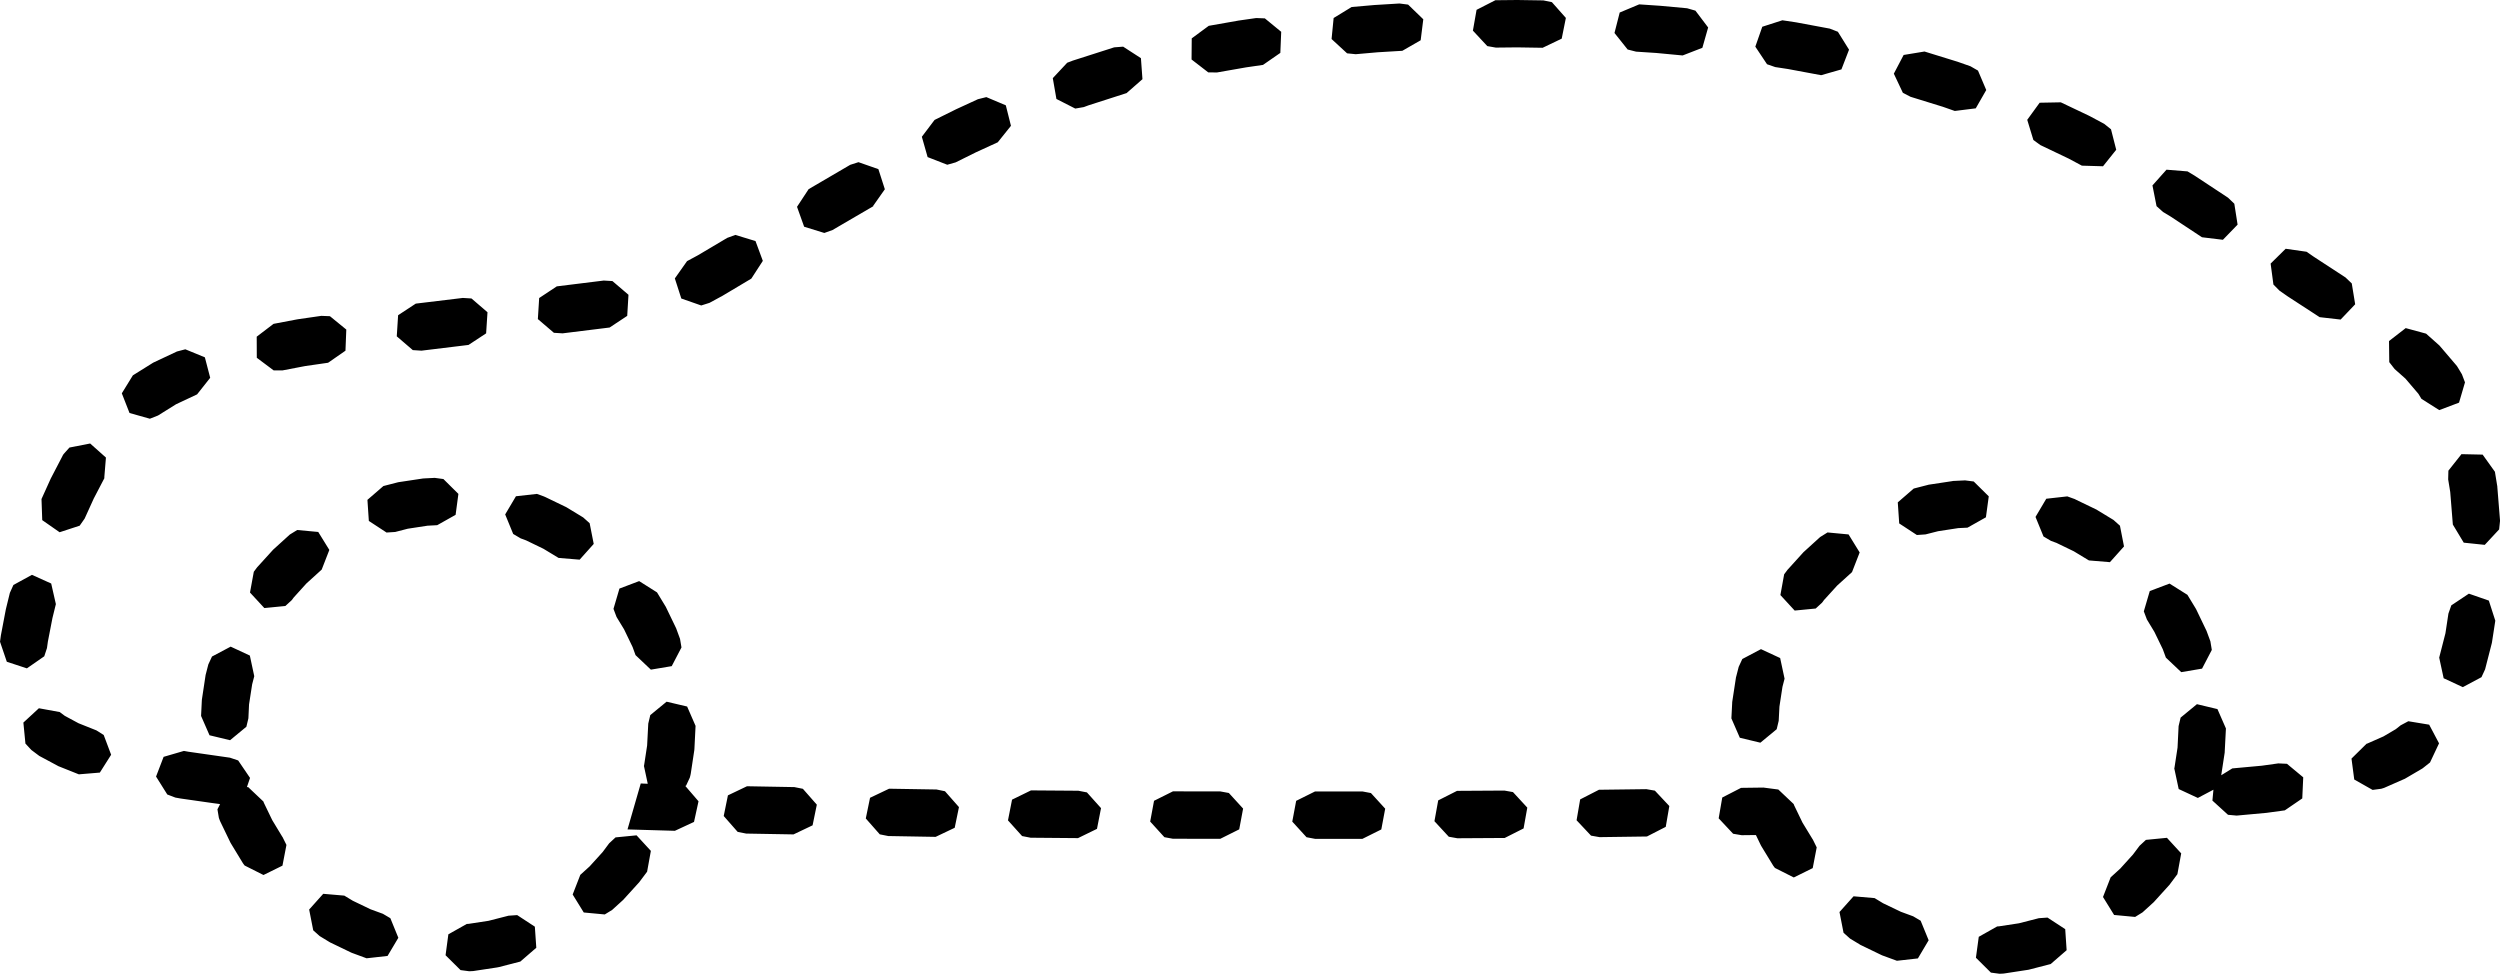
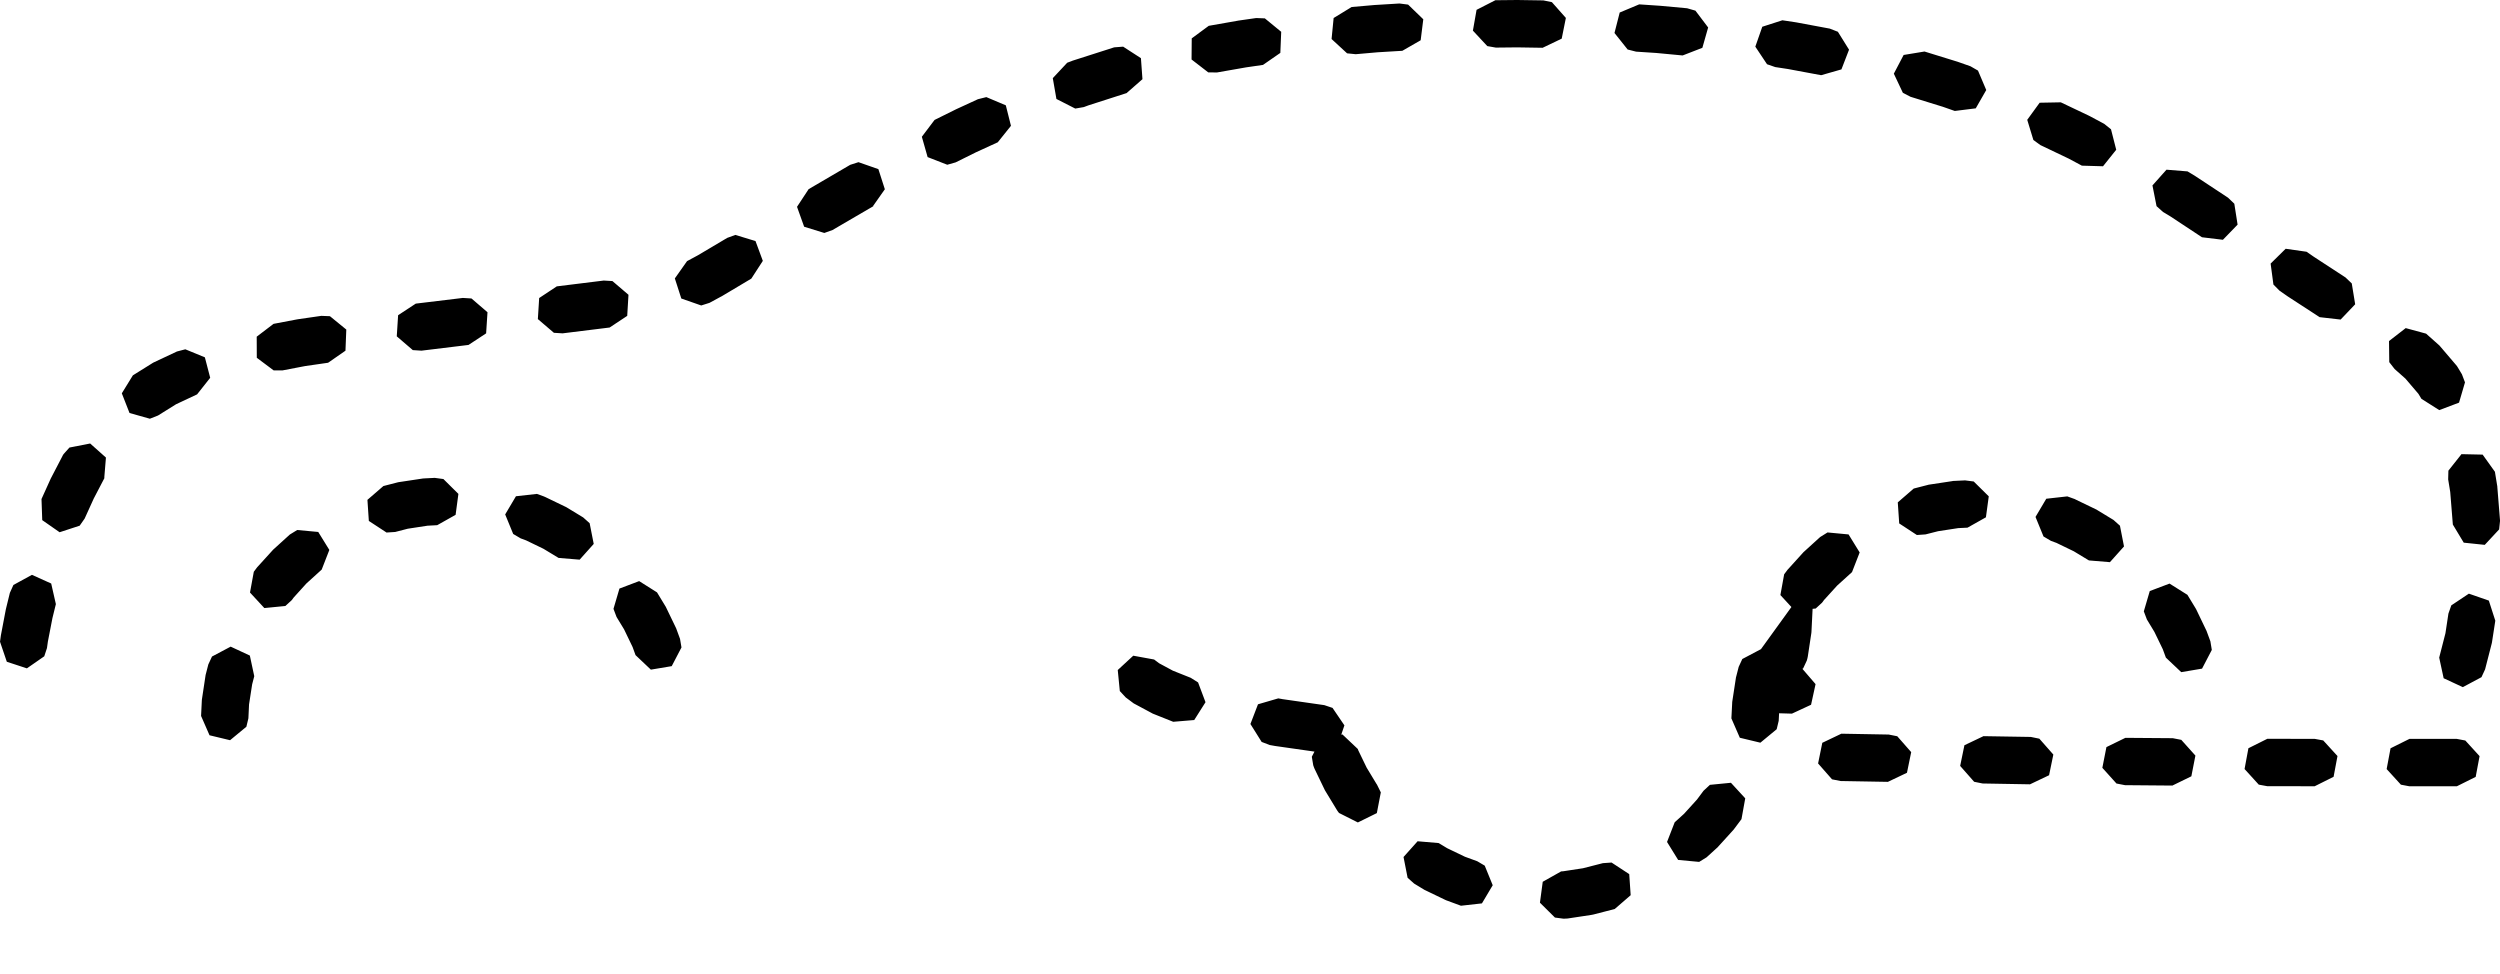
<svg xmlns="http://www.w3.org/2000/svg" id="svg5892" version="1.1" viewBox="0 0 111.703 43.507" height="43.507mm" width="111.703mm">
  <defs id="defs5886" />
  <g transform="translate(36.077,-72.614)" id="layer1">
-     <path id="path834-3-8-3" d="m 31.699,72.614 -0.961,0.01 -0.84,0.429 -0.164,0.93 0.643,0.691 0.383,0.067 0.935,-0.01 h 0.01 0.016 l 1.129,0.018 0.852,-0.408 0.186,-0.926 -0.625,-0.705 -0.381,-0.078 -1.154,-0.018 h -0.014 z m -5.244,0.156 -1.1,0.067 h -0.014 l -0.013,0.002 -1.012,0.088 -0.805,0.492 -0.092,0.939 0.693,0.639 0.387,0.039 0.982,-0.086 0.022,-0.002 h 0.008 l 1.07,-0.064 0.819,-0.471 0.117,-0.937 -0.678,-0.656 z m 10.709,0.039 -0.871,0.365 -0.233,0.914 0.588,0.738 0.377,0.096 0.875,0.057 h 0.006 l 0.022,0.002 1.178,0.111 0.881,-0.342 0.258,-0.908 -0.568,-0.752 -0.373,-0.107 -1.207,-0.111 -0.014,-0.002 h -0.015 z m -17.112,0.611 -0.787,0.113 -0.018,0.002 -0.015,0.004 -1.301,0.229 -0.76,0.56 -0.008,0.944 0.746,0.576 0.389,0.004 1.301,-0.228 0.756,-0.11 0.775,-0.537 0.039,-0.942 -0.731,-0.6 z m 23.51,0.1 -0.898,0.289 -0.311,0.89 0.523,0.785 0.367,0.127 0.551,0.084 0.014,0.002 0.021,0.004 1.465,0.273 0.906,-0.259 0.34,-0.881 -0.498,-0.8 -0.361,-0.141 -1.498,-0.279 -0.018,-0.002 -0.018,-0.004 z m -29.455,1.179 -0.387,0.029 -0.041,0.01 -0.029,0.008 -0.025,0.01 -1.762,0.564 -0.024,0.008 -0.021,0.01 -0.211,0.079 -0.644,0.689 0.162,0.93 0.842,0.429 0.381,-0.066 0.199,-0.074 0.012,-0.004 1.679,-0.54 0.022,-0.006 0.004,-0.004 0.008,-0.002 -0.002,-0.004 0.699,-0.613 -0.068,-0.939 z m 35.805,0.217 -0.932,0.154 -0.438,0.836 0.403,0.854 0.344,0.179 1.429,0.442 h 0.002 l 0.545,0.191 0.937,-0.117 0.469,-0.818 -0.369,-0.869 -0.336,-0.193 -0.584,-0.205 -0.02,-0.006 -0.02,-0.006 z m -41.918,2.037 -0.377,0.094 -0.992,0.457 -0.014,0.008 -0.013,0.006 -0.918,0.455 -0.568,0.752 0.258,0.908 0.878,0.342 0.373,-0.105 0.889,-0.441 0.023,-0.012 0.006,-0.002 0.965,-0.443 0.59,-0.736 -0.23,-0.916 z m 48.008,0.233 -0.945,0.018 -0.555,0.764 0.275,0.902 0.315,0.228 1.24,0.592 0.01,0.004 0.602,0.322 0.944,0.027 0.59,-0.738 -0.233,-0.914 -0.302,-0.242 -0.646,-0.346 -0.022,-0.01 -0.022,-0.012 z m -53.721,2.674 -0.371,0.119 -0.002,0.002 -0.015,0.008 -0.016,0.01 -1.824,1.067 -0.518,0.789 0.318,0.889 0.902,0.279 0.365,-0.131 1.824,-1.065 -0.008,-0.013 0.523,-0.744 -0.289,-0.899 z m 58.443,0.336 -0.627,0.703 0.183,0.926 0.289,0.26 0.325,0.195 1.416,0.935 0.935,0.113 0.656,-0.677 -0.146,-0.934 -0.28,-0.269 -1.451,-0.957 -0.018,-0.012 -0.018,-0.012 -0.324,-0.195 z m -63.945,2.914 -0.363,0.133 -1.287,0.764 -0.01,0.006 -0.027,0.015 -0.471,0.254 -0.545,0.772 0.289,0.898 0.89,0.311 0.369,-0.117 0.507,-0.275 0.02,-0.01 0.02,-0.01 1.322,-0.788 0.514,-0.793 -0.327,-0.885 z m 69.27,0.619 -0.672,0.662 0.125,0.936 0.273,0.275 0.33,0.23 0.013,0.008 0.012,0.01 1.437,0.935 0.938,0.107 0.65,-0.682 -0.152,-0.932 -0.281,-0.268 -1.41,-0.92 -0.33,-0.228 z m -75.148,1.42 -2.1,0.26 -0.787,0.521 -0.059,0.941 0.717,0.613 0.389,0.024 2.1,-0.26 0.787,-0.521 0.056,-0.942 -0.717,-0.613 z m -6.299,0.777 -2.102,0.254 -0.789,0.518 -0.06,0.944 0.717,0.615 0.387,0.025 2.102,-0.256 0.787,-0.518 0.061,-0.943 -0.715,-0.615 z m -6.324,0.801 -1.051,0.152 -0.021,0.004 -0.024,0.004 -1.037,0.197 -0.752,0.573 0.004,0.943 0.756,0.565 h 0.387 l 0.992,-0.19 0.023,-0.004 0.024,-0.004 1.004,-0.145 0.776,-0.539 0.037,-0.944 -0.731,-0.597 z m 93.135,0.547 -0.746,0.578 0.011,0.943 0.239,0.307 0.484,0.429 0.58,0.68 0.135,0.223 0.797,0.504 0.883,-0.334 0.266,-0.906 -0.137,-0.361 -0.18,-0.299 -0.045,-0.072 -0.056,-0.066 -0.68,-0.797 -0.047,-0.054 -0.055,-0.049 -0.539,-0.479 z m -99.209,0.947 -0.375,0.098 -1.002,0.471 -0.057,0.027 -0.053,0.033 -0.857,0.535 -0.494,0.803 0.344,0.879 0.91,0.256 0.362,-0.143 0.808,-0.504 0.939,-0.441 0.586,-0.741 -0.238,-0.914 z m -4.253,4.209 -0.926,0.181 -0.258,0.289 -0.02,0.029 -0.018,0.029 -0.015,0.032 -0.512,0.984 -0.013,0.025 -0.012,0.027 -0.4,0.885 0.033,0.943 0.776,0.541 0.897,-0.293 0.222,-0.318 0.395,-0.869 0.006,-0.015 0.467,-0.895 0.004,-0.008 v -0.002 l 0.016,-0.029 -0.011,-0.006 0.074,-0.902 z m 105.954,0.476 -0.585,0.738 -0.01,0.389 0.092,0.564 0.117,1.455 0.487,0.809 0.939,0.098 0.642,-0.69 0.041,-0.387 -0.121,-1.502 -0.002,-0.041 -0.008,-0.043 -0.098,-0.602 -0.549,-0.767 z m -90.556,1.06 -0.479,0.024 -0.053,0.004 -0.053,0.008 -0.994,0.15 -0.053,0.008 -0.051,0.013 -0.613,0.158 -0.713,0.617 0.063,0.942 0.791,0.518 0.387,-0.025 0.561,-0.145 0.881,-0.135 0.434,-0.023 0.823,-0.463 0.125,-0.935 -0.67,-0.664 z m 68.377,0.112 -0.476,0.023 -0.055,0.002 -0.053,0.01 -0.992,0.15 -0.053,0.008 -0.051,0.014 -0.615,0.158 -0.713,0.617 0.064,0.942 0.789,0.517 0.387,-0.027 0.559,-0.142 0.903,-0.139 0.414,-0.02 0.822,-0.463 0.127,-0.936 -0.672,-0.664 z m -63.813,0.604 -0.937,0.105 -0.481,0.812 0.358,0.873 0.334,0.197 0.244,0.09 0.775,0.375 0.674,0.408 0.942,0.078 0.629,-0.703 -0.182,-0.926 -0.289,-0.258 -0.717,-0.436 -0.045,-0.027 -0.045,-0.021 -0.875,-0.422 -0.047,-0.021 -0.049,-0.02 z m 68.379,0.111 -0.939,0.105 -0.481,0.813 0.357,0.873 0.334,0.197 0.246,0.09 0.775,0.375 0.674,0.408 0.939,0.078 0.629,-0.703 -0.181,-0.926 -0.289,-0.258 -0.717,-0.436 -0.043,-0.027 -0.047,-0.022 -0.875,-0.422 -0.045,-0.024 -0.049,-0.018 z m -79.09,1.502 -0.33,0.203 -0.709,0.644 -0.037,0.033 -0.033,0.037 -0.646,0.711 -0.034,0.037 -0.031,0.041 -0.119,0.16 -0.17,0.928 0.641,0.693 0.939,-0.092 0.285,-0.261 0.09,-0.121 0.566,-0.625 0.682,-0.619 0.342,-0.879 -0.496,-0.803 z m 68.377,0.109 -0.33,0.205 -0.707,0.643 -0.039,0.035 -0.033,0.037 -0.644,0.711 -0.035,0.037 -0.029,0.041 -0.121,0.16 -0.168,0.928 0.638,0.693 0.939,-0.091 0.285,-0.262 0.088,-0.119 0.588,-0.646 0.662,-0.6 0.342,-0.879 -0.496,-0.805 z m -80.229,1.894 -0.828,0.453 -0.159,0.353 -0.168,0.688 -0.006,0.025 -0.006,0.025 -0.213,1.119 -0.006,0.027 -0.004,0.029 -0.037,0.27 0.304,0.895 0.897,0.295 0.776,-0.539 0.121,-0.367 0.035,-0.248 0.002,-0.022 0.203,-1.047 0.002,-0.013 0.156,-0.635 -0.209,-0.92 z m 27.131,0.28 -0.881,0.334 -0.266,0.906 0.137,0.363 0.336,0.552 0.381,0.791 0.131,0.361 0.685,0.649 0.932,-0.156 0.436,-0.836 -0.065,-0.383 -0.154,-0.42 -0.018,-0.049 -0.022,-0.046 -0.422,-0.875 -0.022,-0.045 -0.027,-0.044 -0.363,-0.598 z m 68.379,0.111 -0.883,0.334 -0.266,0.906 0.137,0.363 0.336,0.555 0.375,0.775 0.138,0.375 0.686,0.649 0.93,-0.157 0.436,-0.836 -0.063,-0.383 -0.155,-0.42 -0.018,-0.049 -0.023,-0.047 -0.42,-0.875 -0.023,-0.047 -0.025,-0.043 -0.363,-0.598 z m 13.375,0.45 -0.785,0.523 -0.129,0.367 -0.133,0.879 -0.279,1.088 0.199,0.922 0.857,0.398 0.833,-0.445 0.162,-0.351 0.293,-1.143 0.012,-0.051 0.008,-0.051 0.143,-0.928 -0.289,-0.898 z m -100.006,2.367 -0.834,0.442 -0.164,0.353 -0.107,0.416 -0.014,0.051 -0.008,0.053 -0.15,0.994 -0.008,0.053 -0.004,0.053 -0.033,0.682 0.377,0.863 0.918,0.221 0.729,-0.602 0.09,-0.377 0.029,-0.619 0.139,-0.899 0.094,-0.363 -0.197,-0.922 z m 68.376,0.112 -0.834,0.441 -0.162,0.351 -0.107,0.418 -0.014,0.051 -0.008,0.053 -0.152,0.994 -0.008,0.053 -0.002,0.053 -0.035,0.68 0.377,0.865 0.918,0.221 0.729,-0.602 0.09,-0.377 0.033,-0.635 0.135,-0.883 0.094,-0.363 -0.197,-0.922 z m -48.898,2.348 -0.729,0.599 -0.09,0.379 -0.051,0.979 -0.135,0.885 -0.008,0.027 0.002,0.008 -0.002,0.01 h 0.004 l 0.167,0.78 -0.313,-0.013 -0.592,2.053 2.117,0.062 0.855,-0.397 0.201,-0.922 -0.589,-0.684 0.035,-0.019 0.164,-0.352 0.023,-0.086 0.012,-0.053 0.01,-0.051 0.15,-0.994 0.008,-0.053 0.004,-0.053 0.051,-1.024 -0.377,-0.865 z m 68.377,0.111 -0.729,0.6 -0.09,0.379 -0.047,0.961 -0.136,0.891 -0.01,0.039 0.002,0.012 v 0.006 h 0.002 l 0.193,0.904 0.856,0.398 0.696,-0.368 -0.045,0.486 0.697,0.635 0.387,0.035 1.32,-0.121 0.023,-0.002 0.026,-0.004 0.783,-0.107 0.779,-0.533 0.043,-0.943 -0.727,-0.604 -0.387,-0.018 -0.736,0.103 -0.02,0.002 -1.299,0.119 -0.495,0.306 0.147,-0.962 0.008,-0.053 0.002,-0.053 0.053,-1.023 -0.379,-0.865 z m -96.424,0.182 -0.693,0.64 0.092,0.939 0.264,0.285 0.295,0.221 0.063,0.047 0.07,0.037 0.729,0.391 0.053,0.029 0.056,0.022 0.856,0.342 0.939,-0.078 0.504,-0.797 -0.332,-0.883 -0.328,-0.207 -0.797,-0.318 -0.613,-0.33 -0.227,-0.17 z m 105.869,0.58 -0.342,0.182 -0.217,0.172 -0.552,0.325 -0.721,0.318 -0.035,0.01 -0.008,0.008 -0.664,0.654 0.123,0.935 0.82,0.465 0.385,-0.051 0.088,-0.027 0.049,-0.016 0.047,-0.021 0.81,-0.356 0.059,-0.025 0.055,-0.032 0.675,-0.396 0.062,-0.037 0.059,-0.046 0.277,-0.219 0.403,-0.855 -0.441,-0.834 z m -99.39,1.327 -0.906,0.264 -0.338,0.881 0.502,0.801 0.361,0.138 0.179,0.032 0.02,0.004 0.022,0.004 1.778,0.254 -0.119,0.23 0.064,0.383 0.035,0.098 0.02,0.049 0.022,0.047 0.422,0.875 0.022,0.045 0.027,0.045 0.5,0.824 0.027,0.043 0.029,0.041 0.047,0.062 0.842,0.424 0.848,-0.418 0.178,-0.926 -0.162,-0.327 -0.01,-0.021 -0.018,-0.024 -0.445,-0.736 -0.373,-0.772 -0.021,-0.059 -0.686,-0.649 -0.053,0.009 0.141,-0.415 -0.531,-0.781 -0.367,-0.123 -1.875,-0.269 -0.006,-0.002 z m 25.16,1.578 -0.852,0.407 -0.188,0.923 0.623,0.709 0.381,0.076 2.115,0.037 0.852,-0.406 0.189,-0.923 -0.623,-0.709 -0.381,-0.076 z m 45.4,0.059 -0.984,0.013 -0.84,0.432 -0.16,0.93 0.646,0.689 0.381,0.064 0.637,-0.007 0.197,0.41 0.023,0.047 0.025,0.045 0.502,0.824 0.026,0.043 0.031,0.041 0.045,0.06 0.844,0.426 0.845,-0.418 0.178,-0.926 -0.16,-0.326 -0.002,-0.002 -0.01,-0.022 -0.014,-0.019 -0.449,-0.738 -0.375,-0.777 -0.019,-0.053 -0.686,-0.649 -0.673,-0.088 z m -39.05,0.051 -0.852,0.406 -0.19,0.924 0.625,0.709 0.379,0.076 2.117,0.037 0.852,-0.406 0.19,-0.924 -0.625,-0.709 -0.379,-0.078 z m 33.834,0.02 -2.117,0.027 -0.84,0.431 -0.16,0.932 0.646,0.687 0.382,0.067 2.116,-0.029 0.84,-0.431 0.16,-0.93 -0.646,-0.688 z m -27.494,0.055 -0.847,0.414 -0.182,0.926 0.631,0.701 0.381,0.074 2.117,0.018 0.848,-0.414 0.181,-0.926 -0.631,-0.703 -0.381,-0.074 z m 21.151,0.008 -2.115,0.013 -0.842,0.426 -0.168,0.93 0.641,0.694 0.383,0.068 2.115,-0.013 0.844,-0.426 0.166,-0.93 -0.64,-0.694 z m -14.809,0.035 -0.845,0.422 -0.172,0.928 0.635,0.698 0.382,0.07 2.116,0.002 0.845,-0.422 0.174,-0.928 -0.637,-0.697 -0.381,-0.07 z m 6.35,0.004 -0.844,0.42 -0.174,0.928 0.637,0.698 0.381,0.072 h 2.117 l 0.843,-0.42 0.174,-0.928 -0.637,-0.698 -0.381,-0.072 z m -30.316,1.961 -0.939,0.092 -0.285,0.264 -0.293,0.393 -0.578,0.637 -0.418,0.379 -0.342,0.879 0.496,0.803 0.939,0.088 0.33,-0.203 0.455,-0.414 0.037,-0.033 0.033,-0.037 0.646,-0.711 0.034,-0.037 0.031,-0.041 0.325,-0.434 0.168,-0.93 z m 68.379,0.111 -0.939,0.092 -0.285,0.264 -0.295,0.393 -0.568,0.627 -0.428,0.389 -0.342,0.879 0.496,0.803 0.939,0.088 0.33,-0.203 0.455,-0.414 0.037,-0.033 0.035,-0.037 0.644,-0.711 0.035,-0.037 0.029,-0.041 0.324,-0.434 0.17,-0.93 z m -82.379,2.502 -0.629,0.703 0.182,0.928 0.289,0.258 0.424,0.258 0.045,0.027 0.045,0.021 0.875,0.422 0.047,0.021 0.049,0.018 0.61,0.225 0.937,-0.105 0.482,-0.811 -0.357,-0.875 -0.334,-0.197 -0.55,-0.201 -0.793,-0.381 -0.381,-0.23 z m 68.377,0.111 -0.629,0.703 0.181,0.926 0.289,0.259 0.426,0.258 0.043,0.027 0.047,0.022 0.873,0.422 0.047,0.022 0.049,0.018 0.611,0.224 0.937,-0.105 0.481,-0.812 -0.358,-0.873 -0.334,-0.197 -0.549,-0.202 -0.795,-0.381 -0.379,-0.23 z m -59.711,0.84 -0.387,0.027 -0.891,0.228 -0.885,0.135 -0.09,0.006 -0.822,0.463 -0.125,0.935 0.67,0.664 0.385,0.051 0.137,-0.006 0.053,-0.004 0.053,-0.008 0.992,-0.15 0.053,-0.01 0.053,-0.011 0.945,-0.244 0.713,-0.617 -0.065,-0.942 z m 68.377,0.111 -0.387,0.027 -0.89,0.228 -0.885,0.135 -0.088,0.006 -0.822,0.463 -0.127,0.935 0.67,0.665 0.384,0.051 0.137,-0.006 0.055,-0.004 0.053,-0.008 0.992,-0.152 0.053,-0.008 0.051,-0.012 0.945,-0.244 0.713,-0.618 -0.063,-0.941 z" style="color:#000000;font-style:normal;font-variant:normal;font-weight:normal;font-stretch:normal;font-size:medium;line-height:normal;font-family:sans-serif;font-variant-ligatures:normal;font-variant-position:normal;font-variant-caps:normal;font-variant-numeric:normal;font-variant-alternates:normal;font-feature-settings:normal;text-indent:0;text-align:start;text-decoration:none;text-decoration-line:none;text-decoration-style:solid;text-decoration-color:#000000;letter-spacing:normal;word-spacing:normal;text-transform:none;writing-mode:lr-tb;direction:ltr;text-orientation:mixed;dominant-baseline:auto;baseline-shift:baseline;text-anchor:start;white-space:normal;shape-padding:0;clip-rule:nonzero;display:inline;overflow:visible;visibility:visible;opacity:1;isolation:auto;mix-blend-mode:normal;color-interpolation:sRGB;color-interpolation-filters:linearRGB;solid-color:#000000;solid-opacity:1;vector-effect:none;fill:#000000;fill-opacity:1;fill-rule:nonzero;stroke:none;stroke-width:2.117;stroke-linecap:round;stroke-linejoin:miter;stroke-miterlimit:4;stroke-dasharray:2.117, 4.233;stroke-dashoffset:0;stroke-opacity:1;color-rendering:auto;image-rendering:auto;shape-rendering:auto;text-rendering:auto;enable-background:accumulate" />
+     <path id="path834-3-8-3" d="m 31.699,72.614 -0.961,0.01 -0.84,0.429 -0.164,0.93 0.643,0.691 0.383,0.067 0.935,-0.01 h 0.01 0.016 l 1.129,0.018 0.852,-0.408 0.186,-0.926 -0.625,-0.705 -0.381,-0.078 -1.154,-0.018 h -0.014 z m -5.244,0.156 -1.1,0.067 h -0.014 l -0.013,0.002 -1.012,0.088 -0.805,0.492 -0.092,0.939 0.693,0.639 0.387,0.039 0.982,-0.086 0.022,-0.002 h 0.008 l 1.07,-0.064 0.819,-0.471 0.117,-0.937 -0.678,-0.656 z m 10.709,0.039 -0.871,0.365 -0.233,0.914 0.588,0.738 0.377,0.096 0.875,0.057 h 0.006 l 0.022,0.002 1.178,0.111 0.881,-0.342 0.258,-0.908 -0.568,-0.752 -0.373,-0.107 -1.207,-0.111 -0.014,-0.002 h -0.015 z m -17.112,0.611 -0.787,0.113 -0.018,0.002 -0.015,0.004 -1.301,0.229 -0.76,0.56 -0.008,0.944 0.746,0.576 0.389,0.004 1.301,-0.228 0.756,-0.11 0.775,-0.537 0.039,-0.942 -0.731,-0.6 z m 23.51,0.1 -0.898,0.289 -0.311,0.89 0.523,0.785 0.367,0.127 0.551,0.084 0.014,0.002 0.021,0.004 1.465,0.273 0.906,-0.259 0.34,-0.881 -0.498,-0.8 -0.361,-0.141 -1.498,-0.279 -0.018,-0.002 -0.018,-0.004 z m -29.455,1.179 -0.387,0.029 -0.041,0.01 -0.029,0.008 -0.025,0.01 -1.762,0.564 -0.024,0.008 -0.021,0.01 -0.211,0.079 -0.644,0.689 0.162,0.93 0.842,0.429 0.381,-0.066 0.199,-0.074 0.012,-0.004 1.679,-0.54 0.022,-0.006 0.004,-0.004 0.008,-0.002 -0.002,-0.004 0.699,-0.613 -0.068,-0.939 z m 35.805,0.217 -0.932,0.154 -0.438,0.836 0.403,0.854 0.344,0.179 1.429,0.442 h 0.002 l 0.545,0.191 0.937,-0.117 0.469,-0.818 -0.369,-0.869 -0.336,-0.193 -0.584,-0.205 -0.02,-0.006 -0.02,-0.006 z m -41.918,2.037 -0.377,0.094 -0.992,0.457 -0.014,0.008 -0.013,0.006 -0.918,0.455 -0.568,0.752 0.258,0.908 0.878,0.342 0.373,-0.105 0.889,-0.441 0.023,-0.012 0.006,-0.002 0.965,-0.443 0.59,-0.736 -0.23,-0.916 z m 48.008,0.233 -0.945,0.018 -0.555,0.764 0.275,0.902 0.315,0.228 1.24,0.592 0.01,0.004 0.602,0.322 0.944,0.027 0.59,-0.738 -0.233,-0.914 -0.302,-0.242 -0.646,-0.346 -0.022,-0.01 -0.022,-0.012 z m -53.721,2.674 -0.371,0.119 -0.002,0.002 -0.015,0.008 -0.016,0.01 -1.824,1.067 -0.518,0.789 0.318,0.889 0.902,0.279 0.365,-0.131 1.824,-1.065 -0.008,-0.013 0.523,-0.744 -0.289,-0.899 z m 58.443,0.336 -0.627,0.703 0.183,0.926 0.289,0.26 0.325,0.195 1.416,0.935 0.935,0.113 0.656,-0.677 -0.146,-0.934 -0.28,-0.269 -1.451,-0.957 -0.018,-0.012 -0.018,-0.012 -0.324,-0.195 z m -63.945,2.914 -0.363,0.133 -1.287,0.764 -0.01,0.006 -0.027,0.015 -0.471,0.254 -0.545,0.772 0.289,0.898 0.89,0.311 0.369,-0.117 0.507,-0.275 0.02,-0.01 0.02,-0.01 1.322,-0.788 0.514,-0.793 -0.327,-0.885 z m 69.27,0.619 -0.672,0.662 0.125,0.936 0.273,0.275 0.33,0.23 0.013,0.008 0.012,0.01 1.437,0.935 0.938,0.107 0.65,-0.682 -0.152,-0.932 -0.281,-0.268 -1.41,-0.92 -0.33,-0.228 z m -75.148,1.42 -2.1,0.26 -0.787,0.521 -0.059,0.941 0.717,0.613 0.389,0.024 2.1,-0.26 0.787,-0.521 0.056,-0.942 -0.717,-0.613 z m -6.299,0.777 -2.102,0.254 -0.789,0.518 -0.06,0.944 0.717,0.615 0.387,0.025 2.102,-0.256 0.787,-0.518 0.061,-0.943 -0.715,-0.615 z m -6.324,0.801 -1.051,0.152 -0.021,0.004 -0.024,0.004 -1.037,0.197 -0.752,0.573 0.004,0.943 0.756,0.565 h 0.387 l 0.992,-0.19 0.023,-0.004 0.024,-0.004 1.004,-0.145 0.776,-0.539 0.037,-0.944 -0.731,-0.597 z m 93.135,0.547 -0.746,0.578 0.011,0.943 0.239,0.307 0.484,0.429 0.58,0.68 0.135,0.223 0.797,0.504 0.883,-0.334 0.266,-0.906 -0.137,-0.361 -0.18,-0.299 -0.045,-0.072 -0.056,-0.066 -0.68,-0.797 -0.047,-0.054 -0.055,-0.049 -0.539,-0.479 z m -99.209,0.947 -0.375,0.098 -1.002,0.471 -0.057,0.027 -0.053,0.033 -0.857,0.535 -0.494,0.803 0.344,0.879 0.91,0.256 0.362,-0.143 0.808,-0.504 0.939,-0.441 0.586,-0.741 -0.238,-0.914 z m -4.253,4.209 -0.926,0.181 -0.258,0.289 -0.02,0.029 -0.018,0.029 -0.015,0.032 -0.512,0.984 -0.013,0.025 -0.012,0.027 -0.4,0.885 0.033,0.943 0.776,0.541 0.897,-0.293 0.222,-0.318 0.395,-0.869 0.006,-0.015 0.467,-0.895 0.004,-0.008 v -0.002 l 0.016,-0.029 -0.011,-0.006 0.074,-0.902 z m 105.954,0.476 -0.585,0.738 -0.01,0.389 0.092,0.564 0.117,1.455 0.487,0.809 0.939,0.098 0.642,-0.69 0.041,-0.387 -0.121,-1.502 -0.002,-0.041 -0.008,-0.043 -0.098,-0.602 -0.549,-0.767 z m -90.556,1.06 -0.479,0.024 -0.053,0.004 -0.053,0.008 -0.994,0.15 -0.053,0.008 -0.051,0.013 -0.613,0.158 -0.713,0.617 0.063,0.942 0.791,0.518 0.387,-0.025 0.561,-0.145 0.881,-0.135 0.434,-0.023 0.823,-0.463 0.125,-0.935 -0.67,-0.664 z m 68.377,0.112 -0.476,0.023 -0.055,0.002 -0.053,0.01 -0.992,0.15 -0.053,0.008 -0.051,0.014 -0.615,0.158 -0.713,0.617 0.064,0.942 0.789,0.517 0.387,-0.027 0.559,-0.142 0.903,-0.139 0.414,-0.02 0.822,-0.463 0.127,-0.936 -0.672,-0.664 z m -63.813,0.604 -0.937,0.105 -0.481,0.812 0.358,0.873 0.334,0.197 0.244,0.09 0.775,0.375 0.674,0.408 0.942,0.078 0.629,-0.703 -0.182,-0.926 -0.289,-0.258 -0.717,-0.436 -0.045,-0.027 -0.045,-0.021 -0.875,-0.422 -0.047,-0.021 -0.049,-0.02 z m 68.379,0.111 -0.939,0.105 -0.481,0.813 0.357,0.873 0.334,0.197 0.246,0.09 0.775,0.375 0.674,0.408 0.939,0.078 0.629,-0.703 -0.181,-0.926 -0.289,-0.258 -0.717,-0.436 -0.043,-0.027 -0.047,-0.022 -0.875,-0.422 -0.045,-0.024 -0.049,-0.018 z m -79.09,1.502 -0.33,0.203 -0.709,0.644 -0.037,0.033 -0.033,0.037 -0.646,0.711 -0.034,0.037 -0.031,0.041 -0.119,0.16 -0.17,0.928 0.641,0.693 0.939,-0.092 0.285,-0.261 0.09,-0.121 0.566,-0.625 0.682,-0.619 0.342,-0.879 -0.496,-0.803 z m 68.377,0.109 -0.33,0.205 -0.707,0.643 -0.039,0.035 -0.033,0.037 -0.644,0.711 -0.035,0.037 -0.029,0.041 -0.121,0.16 -0.168,0.928 0.638,0.693 0.939,-0.091 0.285,-0.262 0.088,-0.119 0.588,-0.646 0.662,-0.6 0.342,-0.879 -0.496,-0.805 z m -80.229,1.894 -0.828,0.453 -0.159,0.353 -0.168,0.688 -0.006,0.025 -0.006,0.025 -0.213,1.119 -0.006,0.027 -0.004,0.029 -0.037,0.27 0.304,0.895 0.897,0.295 0.776,-0.539 0.121,-0.367 0.035,-0.248 0.002,-0.022 0.203,-1.047 0.002,-0.013 0.156,-0.635 -0.209,-0.92 z m 27.131,0.28 -0.881,0.334 -0.266,0.906 0.137,0.363 0.336,0.552 0.381,0.791 0.131,0.361 0.685,0.649 0.932,-0.156 0.436,-0.836 -0.065,-0.383 -0.154,-0.42 -0.018,-0.049 -0.022,-0.046 -0.422,-0.875 -0.022,-0.045 -0.027,-0.044 -0.363,-0.598 z m 68.379,0.111 -0.883,0.334 -0.266,0.906 0.137,0.363 0.336,0.555 0.375,0.775 0.138,0.375 0.686,0.649 0.93,-0.157 0.436,-0.836 -0.063,-0.383 -0.155,-0.42 -0.018,-0.049 -0.023,-0.047 -0.42,-0.875 -0.023,-0.047 -0.025,-0.043 -0.363,-0.598 z m 13.375,0.45 -0.785,0.523 -0.129,0.367 -0.133,0.879 -0.279,1.088 0.199,0.922 0.857,0.398 0.833,-0.445 0.162,-0.351 0.293,-1.143 0.012,-0.051 0.008,-0.051 0.143,-0.928 -0.289,-0.898 z m -100.006,2.367 -0.834,0.442 -0.164,0.353 -0.107,0.416 -0.014,0.051 -0.008,0.053 -0.15,0.994 -0.008,0.053 -0.004,0.053 -0.033,0.682 0.377,0.863 0.918,0.221 0.729,-0.602 0.09,-0.377 0.029,-0.619 0.139,-0.899 0.094,-0.363 -0.197,-0.922 z m 68.376,0.112 -0.834,0.441 -0.162,0.351 -0.107,0.418 -0.014,0.051 -0.008,0.053 -0.152,0.994 -0.008,0.053 -0.002,0.053 -0.035,0.68 0.377,0.865 0.918,0.221 0.729,-0.602 0.09,-0.377 0.033,-0.635 0.135,-0.883 0.094,-0.363 -0.197,-0.922 z h 0.004 l 0.167,0.78 -0.313,-0.013 -0.592,2.053 2.117,0.062 0.855,-0.397 0.201,-0.922 -0.589,-0.684 0.035,-0.019 0.164,-0.352 0.023,-0.086 0.012,-0.053 0.01,-0.051 0.15,-0.994 0.008,-0.053 0.004,-0.053 0.051,-1.024 -0.377,-0.865 z m 68.377,0.111 -0.729,0.6 -0.09,0.379 -0.047,0.961 -0.136,0.891 -0.01,0.039 0.002,0.012 v 0.006 h 0.002 l 0.193,0.904 0.856,0.398 0.696,-0.368 -0.045,0.486 0.697,0.635 0.387,0.035 1.32,-0.121 0.023,-0.002 0.026,-0.004 0.783,-0.107 0.779,-0.533 0.043,-0.943 -0.727,-0.604 -0.387,-0.018 -0.736,0.103 -0.02,0.002 -1.299,0.119 -0.495,0.306 0.147,-0.962 0.008,-0.053 0.002,-0.053 0.053,-1.023 -0.379,-0.865 z m -96.424,0.182 -0.693,0.64 0.092,0.939 0.264,0.285 0.295,0.221 0.063,0.047 0.07,0.037 0.729,0.391 0.053,0.029 0.056,0.022 0.856,0.342 0.939,-0.078 0.504,-0.797 -0.332,-0.883 -0.328,-0.207 -0.797,-0.318 -0.613,-0.33 -0.227,-0.17 z m 105.869,0.58 -0.342,0.182 -0.217,0.172 -0.552,0.325 -0.721,0.318 -0.035,0.01 -0.008,0.008 -0.664,0.654 0.123,0.935 0.82,0.465 0.385,-0.051 0.088,-0.027 0.049,-0.016 0.047,-0.021 0.81,-0.356 0.059,-0.025 0.055,-0.032 0.675,-0.396 0.062,-0.037 0.059,-0.046 0.277,-0.219 0.403,-0.855 -0.441,-0.834 z m -99.39,1.327 -0.906,0.264 -0.338,0.881 0.502,0.801 0.361,0.138 0.179,0.032 0.02,0.004 0.022,0.004 1.778,0.254 -0.119,0.23 0.064,0.383 0.035,0.098 0.02,0.049 0.022,0.047 0.422,0.875 0.022,0.045 0.027,0.045 0.5,0.824 0.027,0.043 0.029,0.041 0.047,0.062 0.842,0.424 0.848,-0.418 0.178,-0.926 -0.162,-0.327 -0.01,-0.021 -0.018,-0.024 -0.445,-0.736 -0.373,-0.772 -0.021,-0.059 -0.686,-0.649 -0.053,0.009 0.141,-0.415 -0.531,-0.781 -0.367,-0.123 -1.875,-0.269 -0.006,-0.002 z m 25.16,1.578 -0.852,0.407 -0.188,0.923 0.623,0.709 0.381,0.076 2.115,0.037 0.852,-0.406 0.189,-0.923 -0.623,-0.709 -0.381,-0.076 z m 45.4,0.059 -0.984,0.013 -0.84,0.432 -0.16,0.93 0.646,0.689 0.381,0.064 0.637,-0.007 0.197,0.41 0.023,0.047 0.025,0.045 0.502,0.824 0.026,0.043 0.031,0.041 0.045,0.06 0.844,0.426 0.845,-0.418 0.178,-0.926 -0.16,-0.326 -0.002,-0.002 -0.01,-0.022 -0.014,-0.019 -0.449,-0.738 -0.375,-0.777 -0.019,-0.053 -0.686,-0.649 -0.673,-0.088 z m -39.05,0.051 -0.852,0.406 -0.19,0.924 0.625,0.709 0.379,0.076 2.117,0.037 0.852,-0.406 0.19,-0.924 -0.625,-0.709 -0.379,-0.078 z m 33.834,0.02 -2.117,0.027 -0.84,0.431 -0.16,0.932 0.646,0.687 0.382,0.067 2.116,-0.029 0.84,-0.431 0.16,-0.93 -0.646,-0.688 z m -27.494,0.055 -0.847,0.414 -0.182,0.926 0.631,0.701 0.381,0.074 2.117,0.018 0.848,-0.414 0.181,-0.926 -0.631,-0.703 -0.381,-0.074 z m 21.151,0.008 -2.115,0.013 -0.842,0.426 -0.168,0.93 0.641,0.694 0.383,0.068 2.115,-0.013 0.844,-0.426 0.166,-0.93 -0.64,-0.694 z m -14.809,0.035 -0.845,0.422 -0.172,0.928 0.635,0.698 0.382,0.07 2.116,0.002 0.845,-0.422 0.174,-0.928 -0.637,-0.697 -0.381,-0.07 z m 6.35,0.004 -0.844,0.42 -0.174,0.928 0.637,0.698 0.381,0.072 h 2.117 l 0.843,-0.42 0.174,-0.928 -0.637,-0.698 -0.381,-0.072 z m -30.316,1.961 -0.939,0.092 -0.285,0.264 -0.293,0.393 -0.578,0.637 -0.418,0.379 -0.342,0.879 0.496,0.803 0.939,0.088 0.33,-0.203 0.455,-0.414 0.037,-0.033 0.033,-0.037 0.646,-0.711 0.034,-0.037 0.031,-0.041 0.325,-0.434 0.168,-0.93 z m 68.379,0.111 -0.939,0.092 -0.285,0.264 -0.295,0.393 -0.568,0.627 -0.428,0.389 -0.342,0.879 0.496,0.803 0.939,0.088 0.33,-0.203 0.455,-0.414 0.037,-0.033 0.035,-0.037 0.644,-0.711 0.035,-0.037 0.029,-0.041 0.324,-0.434 0.17,-0.93 z m -82.379,2.502 -0.629,0.703 0.182,0.928 0.289,0.258 0.424,0.258 0.045,0.027 0.045,0.021 0.875,0.422 0.047,0.021 0.049,0.018 0.61,0.225 0.937,-0.105 0.482,-0.811 -0.357,-0.875 -0.334,-0.197 -0.55,-0.201 -0.793,-0.381 -0.381,-0.23 z m 68.377,0.111 -0.629,0.703 0.181,0.926 0.289,0.259 0.426,0.258 0.043,0.027 0.047,0.022 0.873,0.422 0.047,0.022 0.049,0.018 0.611,0.224 0.937,-0.105 0.481,-0.812 -0.358,-0.873 -0.334,-0.197 -0.549,-0.202 -0.795,-0.381 -0.379,-0.23 z m -59.711,0.84 -0.387,0.027 -0.891,0.228 -0.885,0.135 -0.09,0.006 -0.822,0.463 -0.125,0.935 0.67,0.664 0.385,0.051 0.137,-0.006 0.053,-0.004 0.053,-0.008 0.992,-0.15 0.053,-0.01 0.053,-0.011 0.945,-0.244 0.713,-0.617 -0.065,-0.942 z m 68.377,0.111 -0.387,0.027 -0.89,0.228 -0.885,0.135 -0.088,0.006 -0.822,0.463 -0.127,0.935 0.67,0.665 0.384,0.051 0.137,-0.006 0.055,-0.004 0.053,-0.008 0.992,-0.152 0.053,-0.008 0.051,-0.012 0.945,-0.244 0.713,-0.618 -0.063,-0.941 z" style="color:#000000;font-style:normal;font-variant:normal;font-weight:normal;font-stretch:normal;font-size:medium;line-height:normal;font-family:sans-serif;font-variant-ligatures:normal;font-variant-position:normal;font-variant-caps:normal;font-variant-numeric:normal;font-variant-alternates:normal;font-feature-settings:normal;text-indent:0;text-align:start;text-decoration:none;text-decoration-line:none;text-decoration-style:solid;text-decoration-color:#000000;letter-spacing:normal;word-spacing:normal;text-transform:none;writing-mode:lr-tb;direction:ltr;text-orientation:mixed;dominant-baseline:auto;baseline-shift:baseline;text-anchor:start;white-space:normal;shape-padding:0;clip-rule:nonzero;display:inline;overflow:visible;visibility:visible;opacity:1;isolation:auto;mix-blend-mode:normal;color-interpolation:sRGB;color-interpolation-filters:linearRGB;solid-color:#000000;solid-opacity:1;vector-effect:none;fill:#000000;fill-opacity:1;fill-rule:nonzero;stroke:none;stroke-width:2.117;stroke-linecap:round;stroke-linejoin:miter;stroke-miterlimit:4;stroke-dasharray:2.117, 4.233;stroke-dashoffset:0;stroke-opacity:1;color-rendering:auto;image-rendering:auto;shape-rendering:auto;text-rendering:auto;enable-background:accumulate" />
  </g>
</svg>